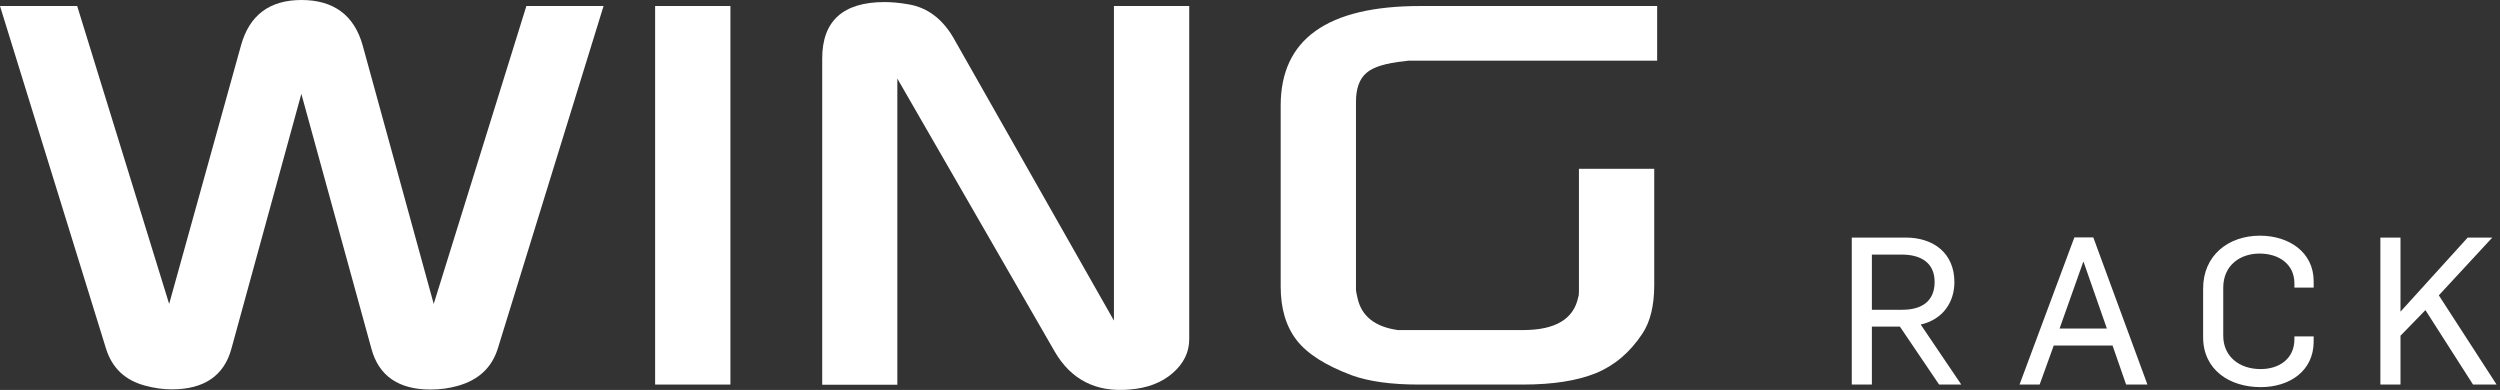
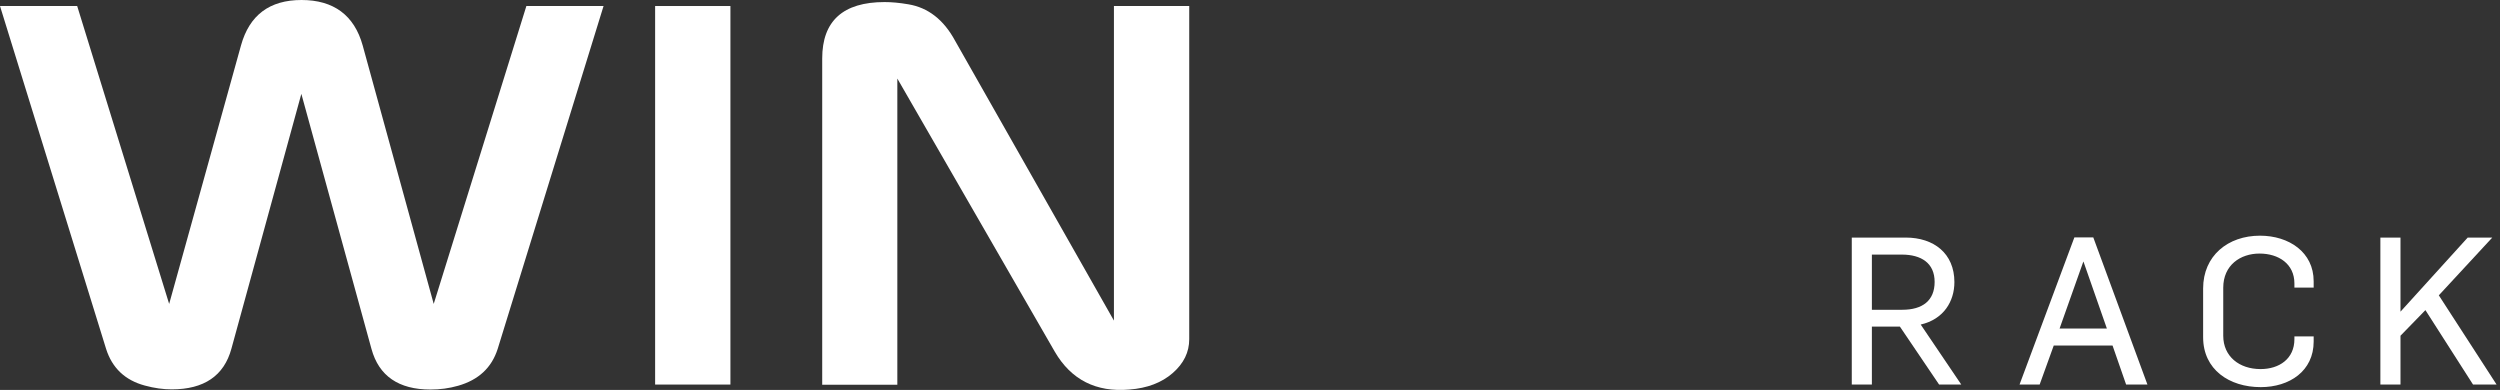
<svg xmlns="http://www.w3.org/2000/svg" width="577" height="90" viewBox="0 0 577 90" fill="none">
  <rect x="0" y="0" width="577" height="90" fill="#333333" stroke="none" />
  <path d="M427.389 54.831H439.847C446.314 54.831 451.075 58.482 451.075 65.108C451.075 69.551 448.615 73.677 443.299 74.907L452.662 88.754H447.544L438.498 75.383H432.031V88.754H427.389V54.831ZM439.053 71.495C443.695 71.495 446.512 69.392 446.512 65.068C446.512 60.743 443.457 58.759 438.934 58.759H432.031V71.495H439.014H439.053Z" fill="white" />
  <path d="M478.806 54.792H483.13L495.628 88.755H490.708L487.574 79.748H474.005L470.751 88.755H466.109L478.766 54.792H478.806ZM486.265 75.82L480.869 60.387H480.829L475.354 75.82H486.265Z" fill="white" />
  <path d="M508.482 77.883V66.575C508.482 59.037 514.196 54.395 521.615 54.395C528.281 54.395 533.994 58.204 533.994 64.909V66.377H529.55V65.425C529.55 60.902 525.9 58.521 521.496 58.521C517.092 58.521 513.124 61.179 513.124 66.417V77.486C513.124 82.287 516.854 85.183 521.734 85.183C526.059 85.183 529.55 82.803 529.55 78.28V77.645H533.994V78.835C533.994 85.62 528.439 89.349 521.774 89.349C514.513 89.349 508.482 85.302 508.482 77.843V77.883Z" fill="white" />
  <path d="M549.391 54.831H554.033V71.932L569.546 54.831H575.219L562.88 68.162L576.211 88.754H570.776L559.786 71.575L554.033 77.486V88.754H549.391V54.831Z" fill="white" />
  <path d="M0 1.389H17.814L39.041 70.146L55.625 10.474C57.569 3.491 62.211 0 69.591 0C76.971 0 81.771 3.491 83.715 10.514L100.101 70.146L121.487 1.389H139.301L114.861 80.541C113.472 84.866 110.457 87.683 105.735 89.032C103.672 89.627 101.53 89.905 99.348 89.905C92.008 89.905 87.445 86.77 85.739 80.541L69.551 21.663L53.403 80.502C51.697 86.731 47.095 89.865 39.636 89.865C37.692 89.865 35.629 89.587 33.447 88.992C28.844 87.762 25.869 84.906 24.48 80.502L0 1.389Z" fill="white" />
  <path d="M168.581 1.389H151.203V88.755H168.581V1.389Z" fill="white" />
-   <path d="M381.797 38.962V65.783C381.797 70.544 380.884 74.273 379.059 77.011C376.203 81.335 372.592 84.39 368.307 86.136C363.983 87.882 358.388 88.755 351.525 88.755H327.402C321.093 88.755 315.975 88.041 312.087 86.652C306.017 84.39 301.732 81.692 299.272 78.518C296.812 75.344 295.582 71.218 295.582 66.14V24.361C295.582 9.047 306.334 1.389 327.799 1.389H382.471V14.006H325.021C324.545 14.085 324.267 14.125 324.148 14.125C319.903 14.561 316.967 15.434 315.38 16.823C313.753 18.212 312.96 20.433 312.96 23.488V66.933C312.96 67.171 313.079 67.806 313.317 68.798C314.23 72.964 317.324 75.424 322.601 76.178H351.525C358.984 76.178 363.229 73.638 364.26 68.56C364.379 68.322 364.419 67.846 364.419 67.171V38.962H381.797Z" fill="white" />
  <path d="M189.766 88.755V13.49C189.766 4.841 194.567 0.477 204.168 0.477C205.755 0.477 207.581 0.636 209.644 0.993C214.206 1.746 217.817 4.563 220.435 9.404L257.096 73.996V1.389H274.474V78.281C274.474 81.296 273.204 83.875 270.665 86.097C268.125 88.319 264.793 89.588 260.666 89.906C252.969 90.58 247.216 87.644 243.447 81.177L207.104 18.132V88.795H189.727L189.766 88.755Z" fill="white" />
</svg>